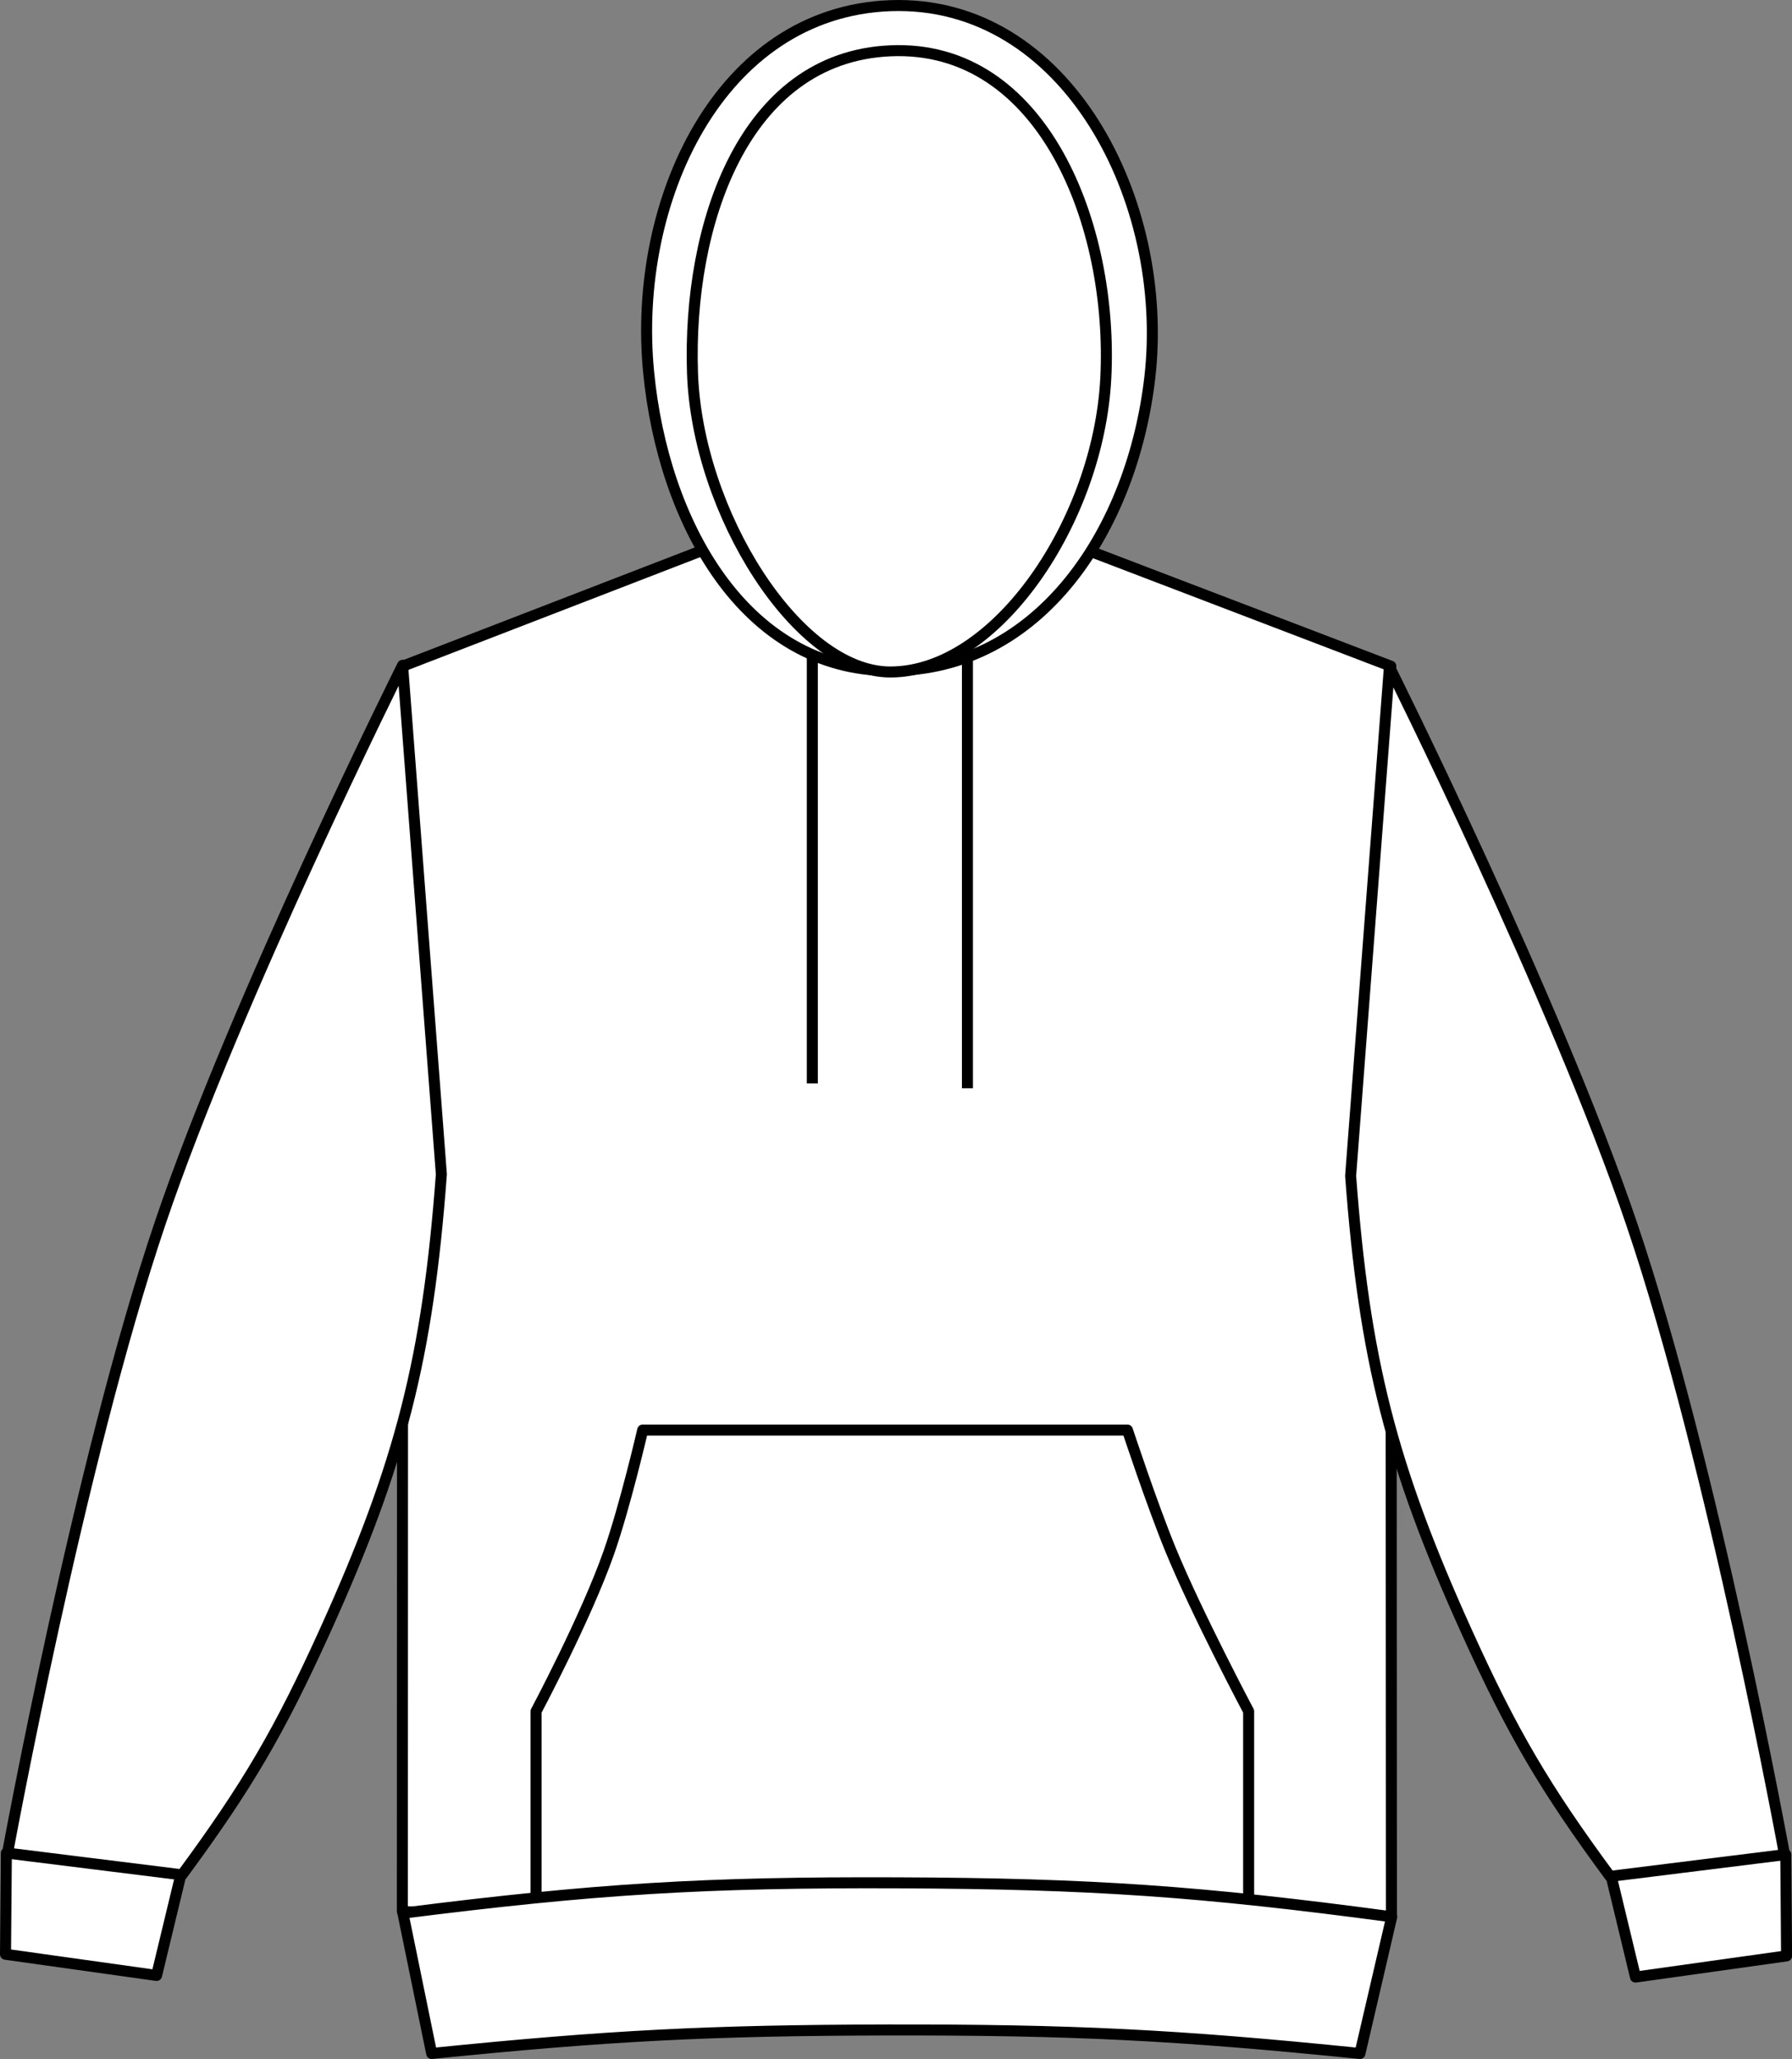
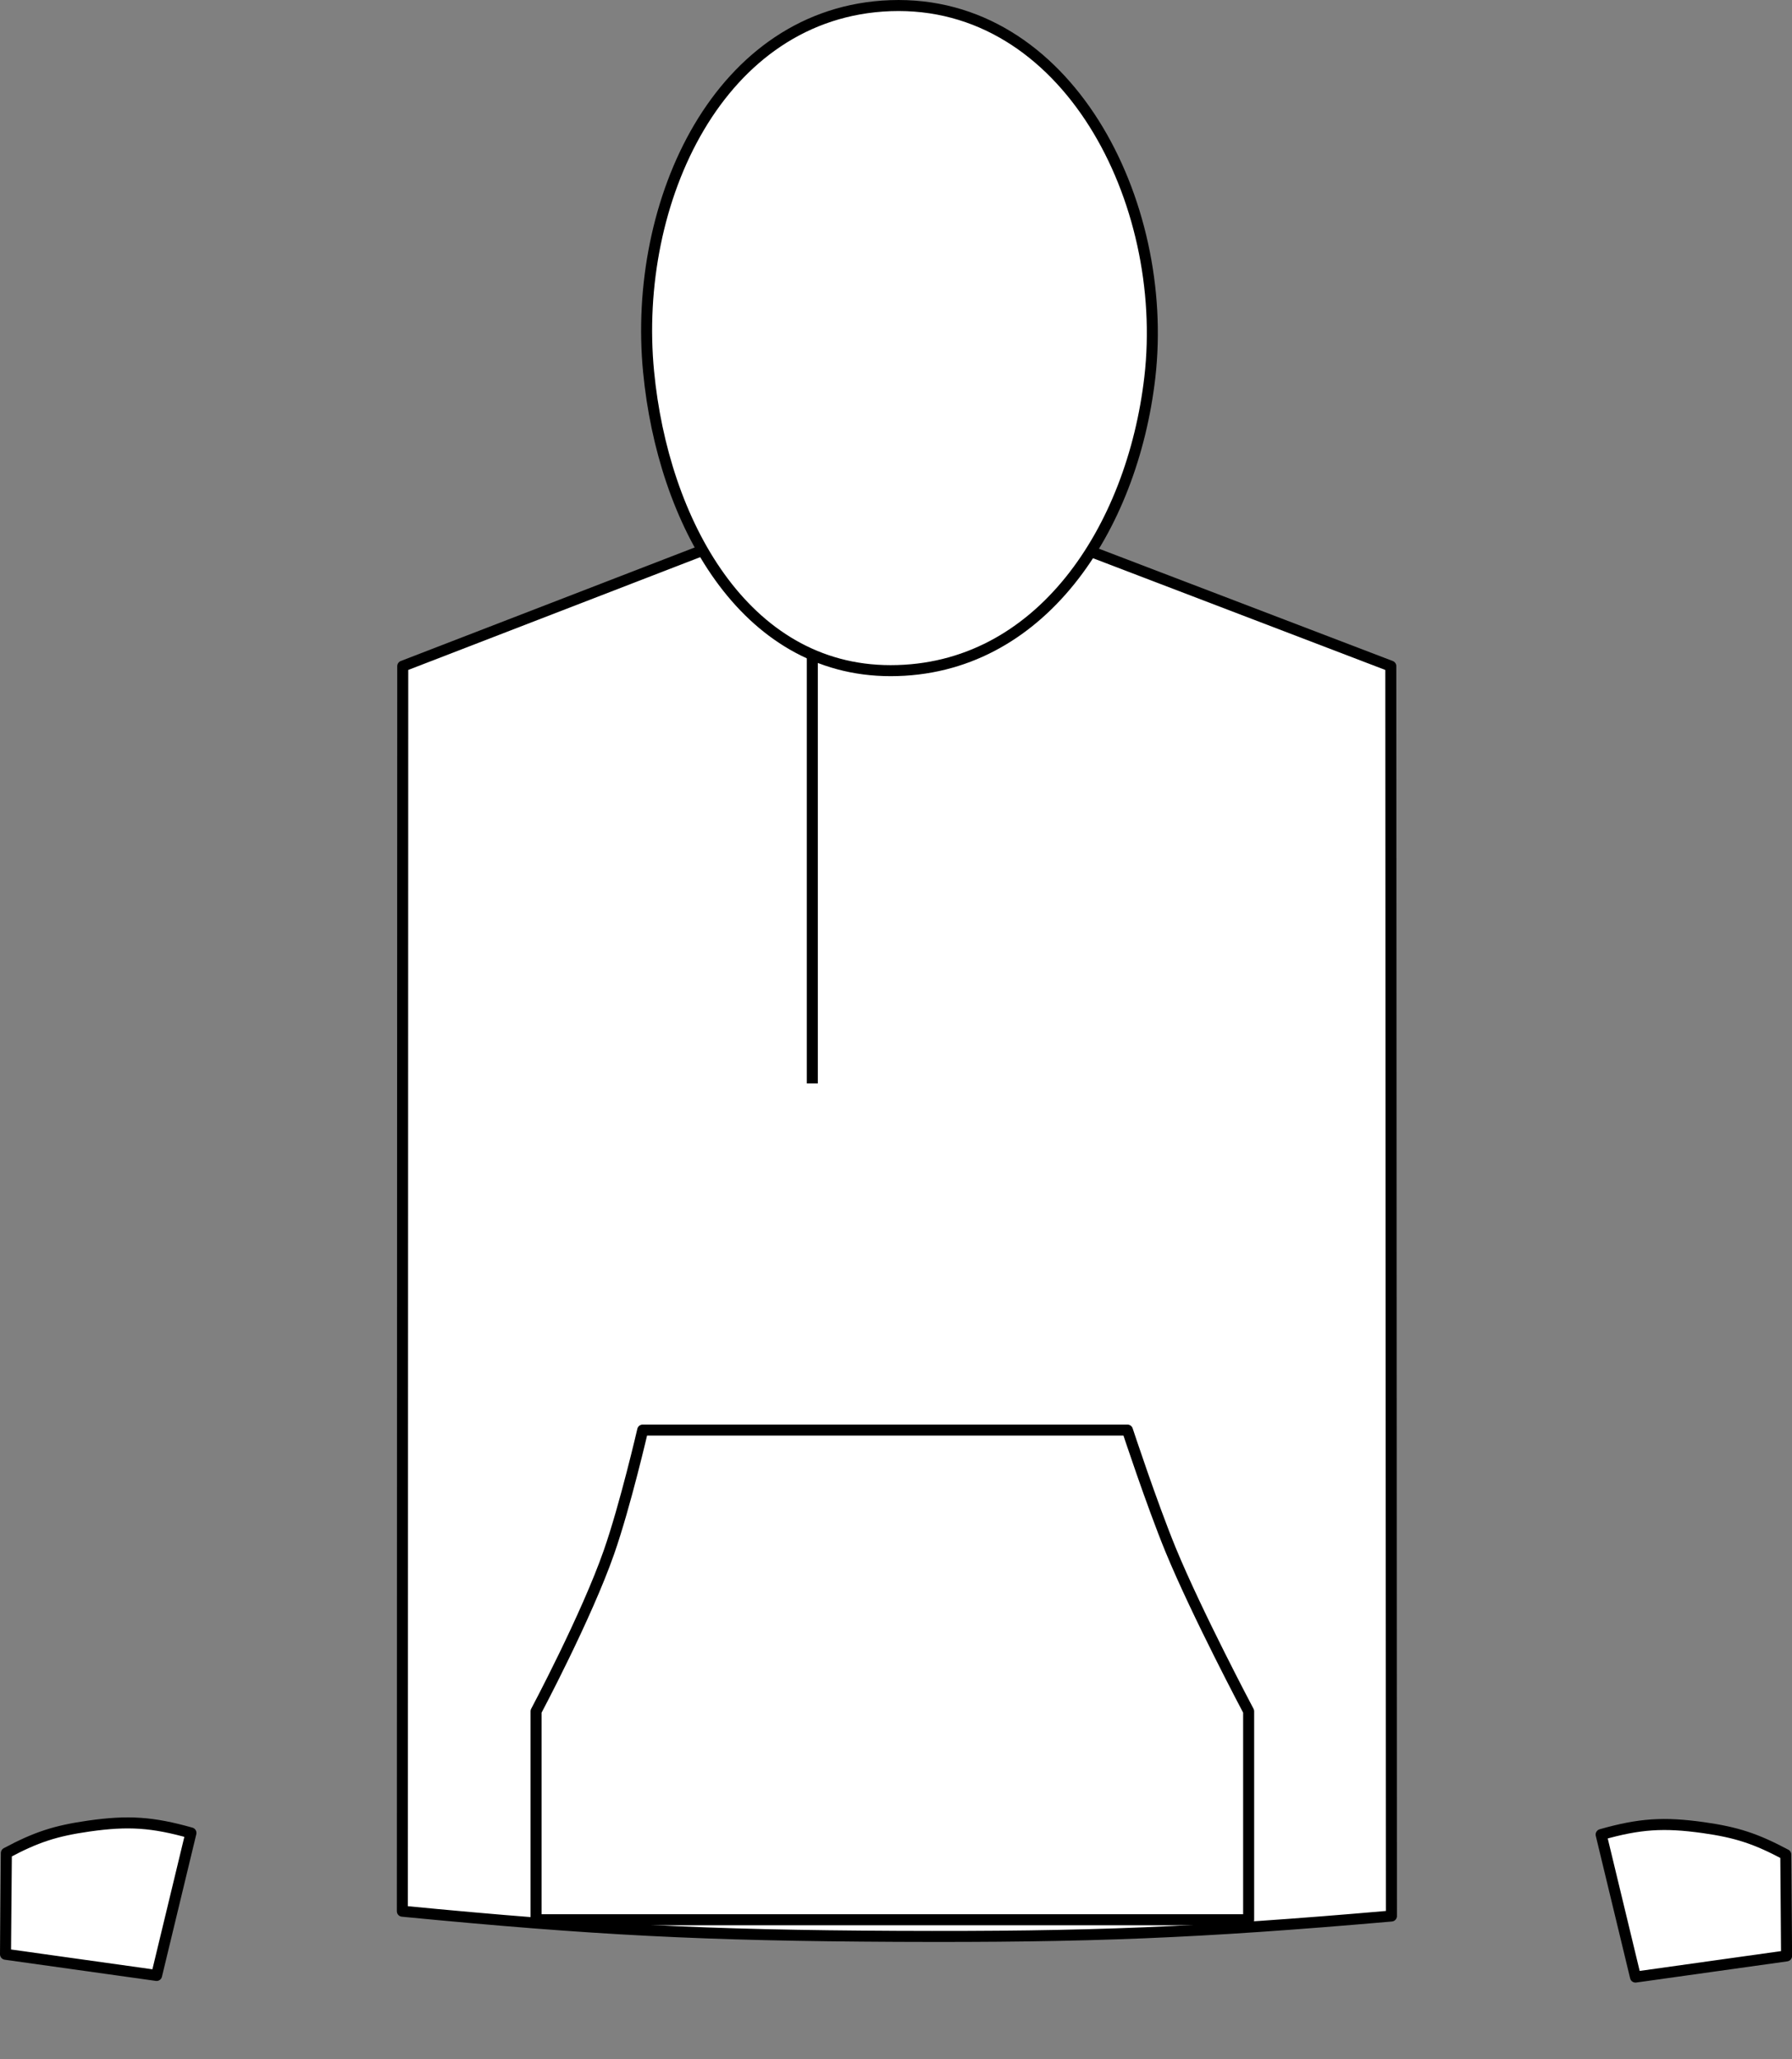
<svg xmlns="http://www.w3.org/2000/svg" version="1.1" id="white" x="0px" y="0px" viewBox="0 0 23.106 26.544" style="enable-background:new 0 0 23.106 26.544;" xml:space="preserve">
  <rect x="0" y="0" width="23.106" height="26.544" fill="#808080" stroke="none" />
  <g>
    <path style="fill:#FFFFFF;stroke:#000000;stroke-width:0.142;stroke-linejoin:round;stroke-miterlimit:3.864;" d="M5.193,8.588   l4.109-1.587c0,0,1.305,0.442,2.168,0.454c0.919,0.011,2.311-0.454,2.311-0.454l4.152,1.587l0.008,16.113   c-2.48,0.216-3.888,0.273-6.377,0.262c-2.49-0.012-3.898-0.084-6.376-0.324L5.193,8.588L5.193,8.588z" />
    <path style="fill:#FFFFFF;stroke:#000000;stroke-width:0.142;stroke-linejoin:round;stroke-miterlimit:3.864;" d="M21.088,25.488   l-0.443-1.837c0.496-0.141,0.807-0.161,1.316-0.09c0.432,0.061,0.68,0.143,1.065,0.348l0.01,1.306L21.088,25.488L21.088,25.488z" />
-     <path style="fill:#FFFFFF;stroke:#000000;stroke-width:0.142;stroke-linejoin:round;stroke-miterlimit:3.864;" d="M20.76,24.19   c-0.845-1.145-1.258-1.851-1.845-3.146c-0.977-2.158-1.324-3.523-1.5-5.885l0.5-6.562c0,0,2.144,4.293,3.126,7.188   c1.047,3.088,1.969,8.125,1.969,8.125L20.76,24.19L20.76,24.19z" />
    <path style="fill:#FFFFFF;stroke:#000000;stroke-width:0.142;stroke-linejoin:round;stroke-miterlimit:3.864;" d="M2.019,25.467   l0.443-1.837c-0.496-0.14-0.807-0.161-1.316-0.089c-0.433,0.062-0.68,0.143-1.064,0.348l-0.011,1.305L2.019,25.467L2.019,25.467z" />
-     <path style="fill:#FFFFFF;stroke:#000000;stroke-width:0.142;stroke-linejoin:round;stroke-miterlimit:3.864;" d="M2.347,24.17   c0.844-1.145,1.257-1.852,1.844-3.146c0.977-2.158,1.324-3.524,1.5-5.885l-0.5-6.562c0,0-2.145,4.293-3.125,7.188   c-1.047,3.088-1.969,8.125-1.969,8.125L2.347,24.17L2.347,24.17z" />
    <path style="fill:#FFFFFF;stroke:#000000;stroke-width:0.142;stroke-linejoin:round;stroke-miterlimit:3.864;" d="M11.483,8.646   c1.931,0,3.117-1.826,3.343-3.782c0.26-2.264-1.068-4.873-3.346-4.791C9.275,0.155,8.15,2.597,8.363,4.793   C8.548,6.717,9.589,8.646,11.483,8.646L11.483,8.646z" />
-     <path style="fill:#FFFFFF;stroke:#000000;stroke-width:0.142;stroke-linejoin:round;stroke-miterlimit:3.864;" d="M11.48,8.663   c1.369,0,2.684-1.957,2.778-3.785c0.101-1.969-0.808-4.311-2.778-4.223C9.582,0.739,8.865,2.908,8.929,4.807   C8.99,6.609,10.287,8.663,11.48,8.663L11.48,8.663z" />
-     <path style="fill:none;stroke:#000000;stroke-width:0.142;stroke-linejoin:round;stroke-miterlimit:3.864;" d="M10.474,8.406   v5.562 M12.474,8.468v5.562" />
+     <path style="fill:none;stroke:#000000;stroke-width:0.142;stroke-linejoin:round;stroke-miterlimit:3.864;" d="M10.474,8.406   v5.562 M12.474,8.468" />
    <path style="fill:#FFFFFF;stroke:#000000;stroke-width:0.142;stroke-linejoin:round;stroke-miterlimit:3.864;" d="M8.287,18.436   h6.25c0,0,0.314,0.953,0.558,1.547c0.343,0.832,1.005,2.079,1.005,2.079v2.687H6.912v-2.687c0,0,0.65-1.221,0.94-2.052   C8.062,19.41,8.287,18.436,8.287,18.436L8.287,18.436z" />
-     <path style="fill:#FFFFFF;stroke:#000000;stroke-width:0.142;stroke-linejoin:round;stroke-miterlimit:3.864;" d="M5.566,26.473   c2.28-0.231,3.578-0.298,5.871-0.303c2.381-0.004,3.728,0.062,6.098,0.303l0.41-1.762c-2.463-0.33-3.873-0.428-6.357-0.438   c-2.498-0.01-3.914,0.077-6.393,0.391L5.566,26.473L5.566,26.473z" />
  </g>
</svg>